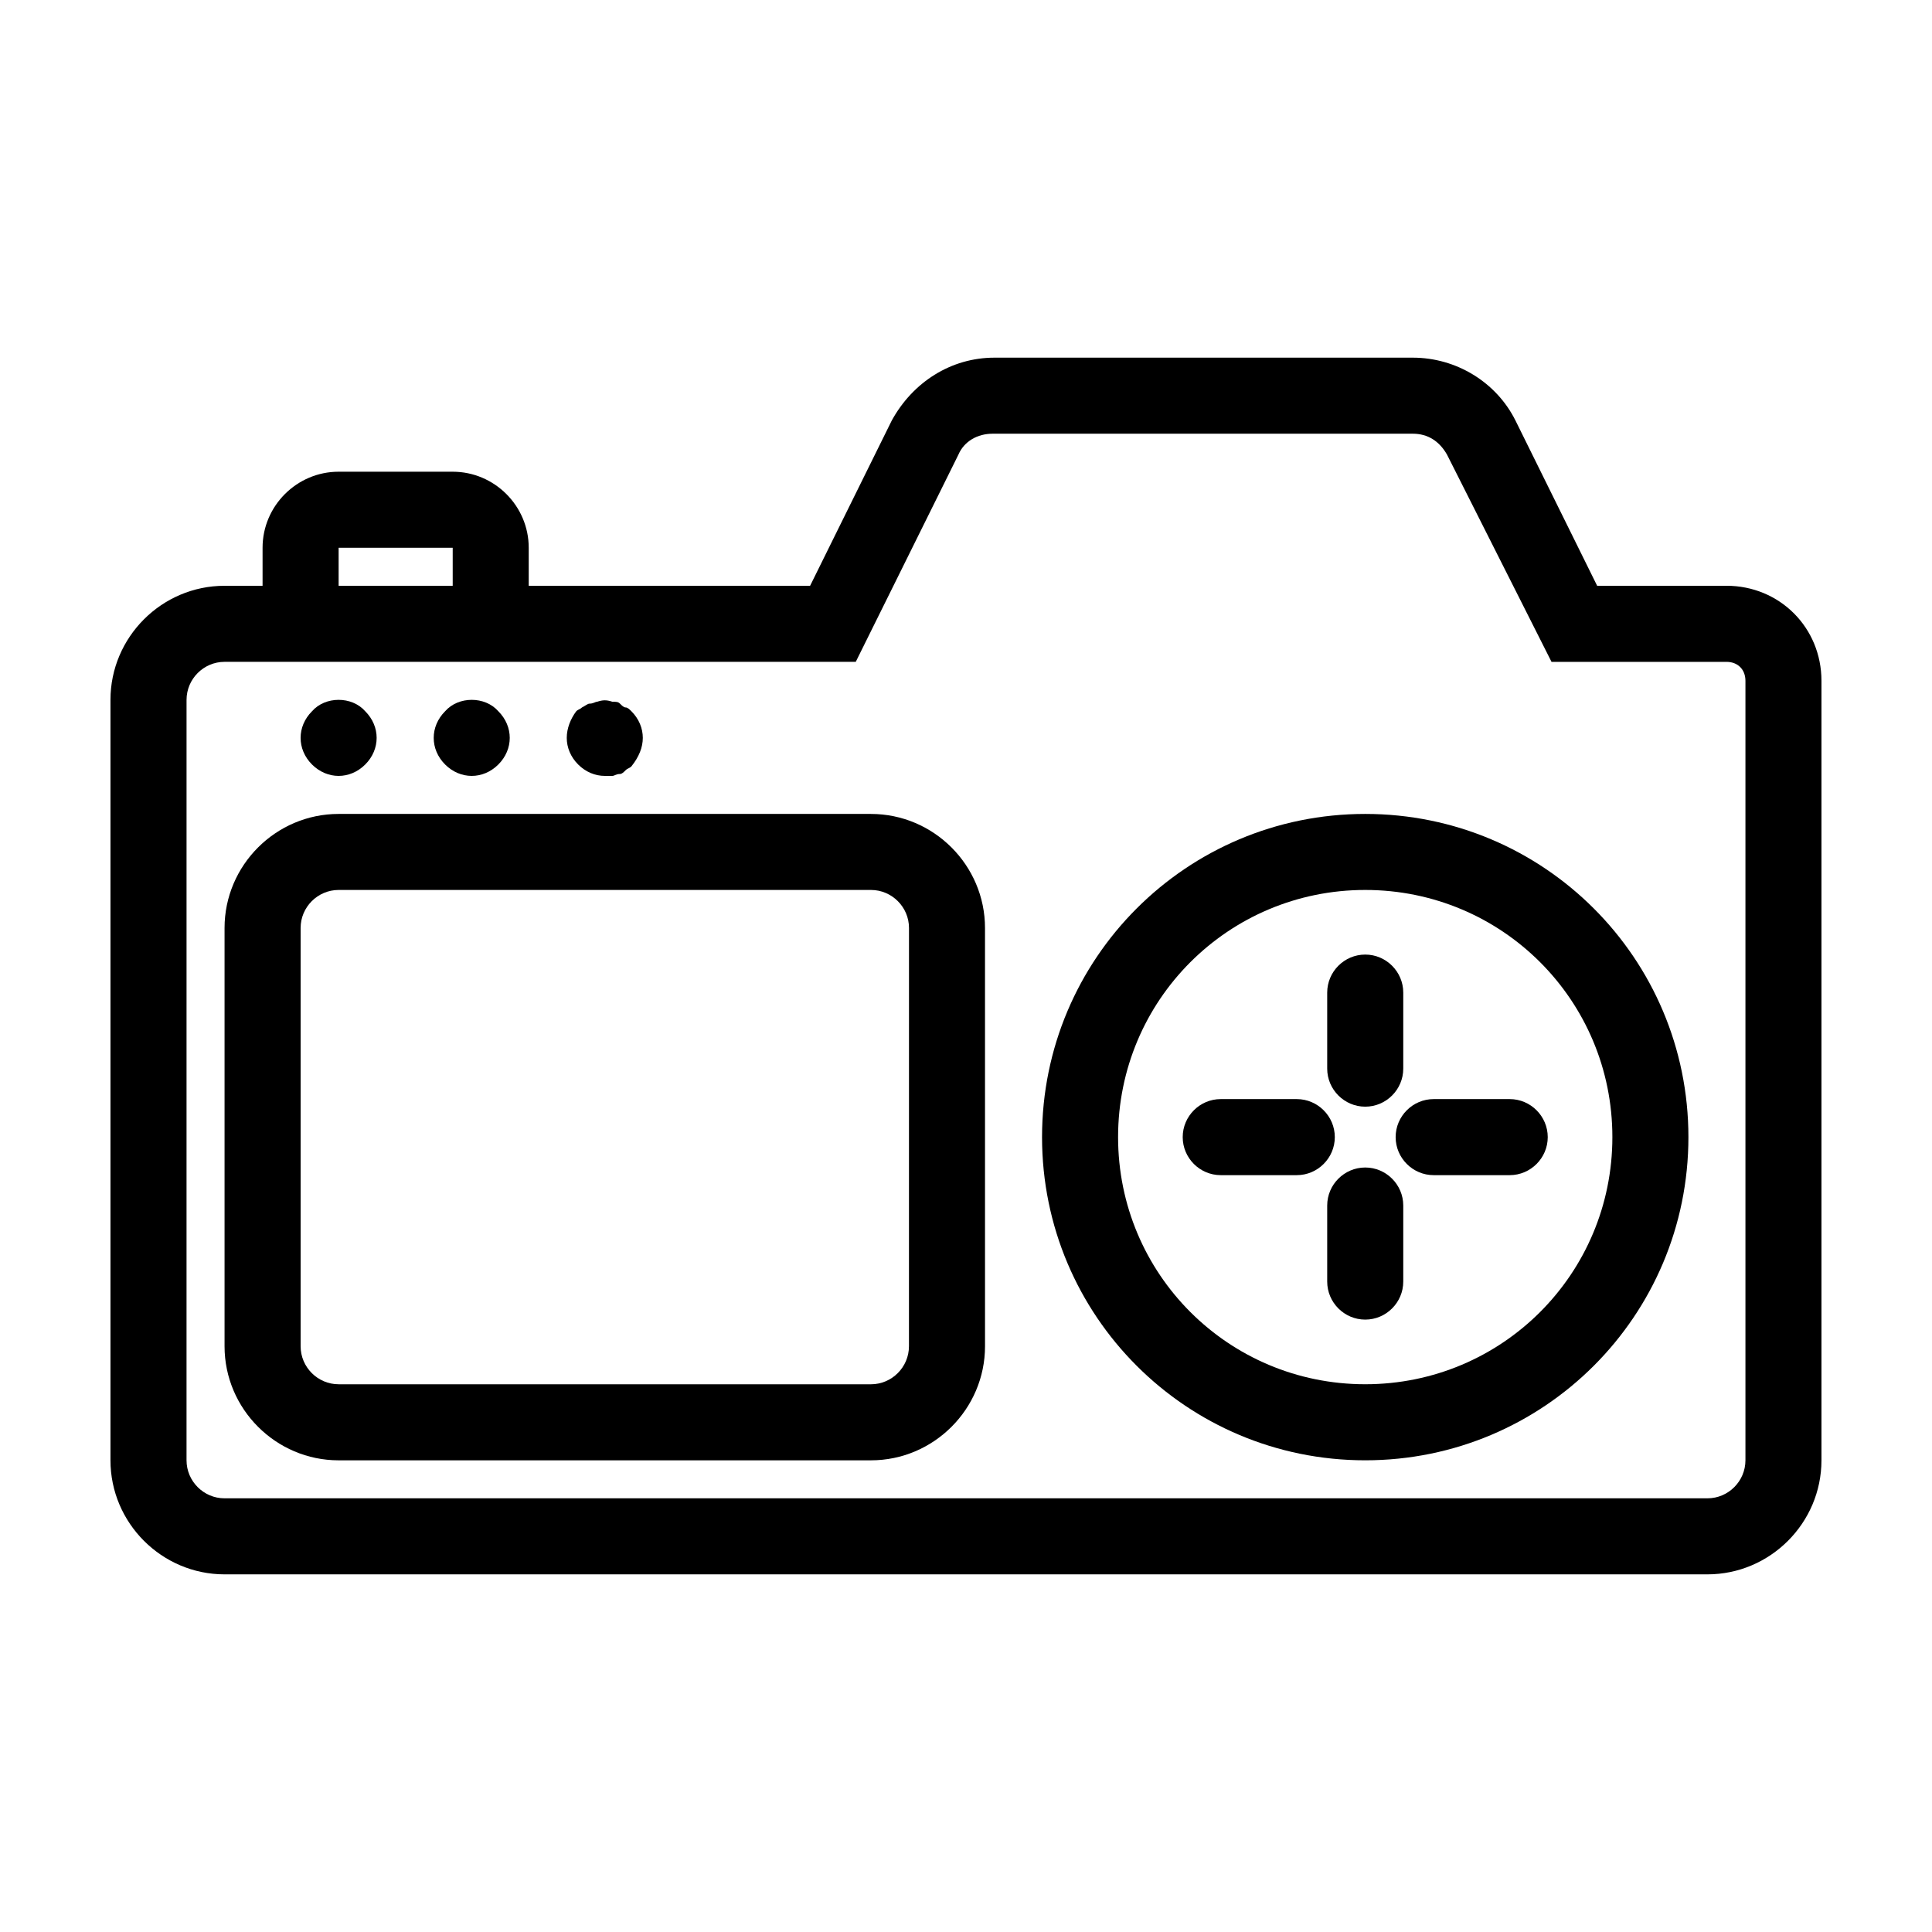
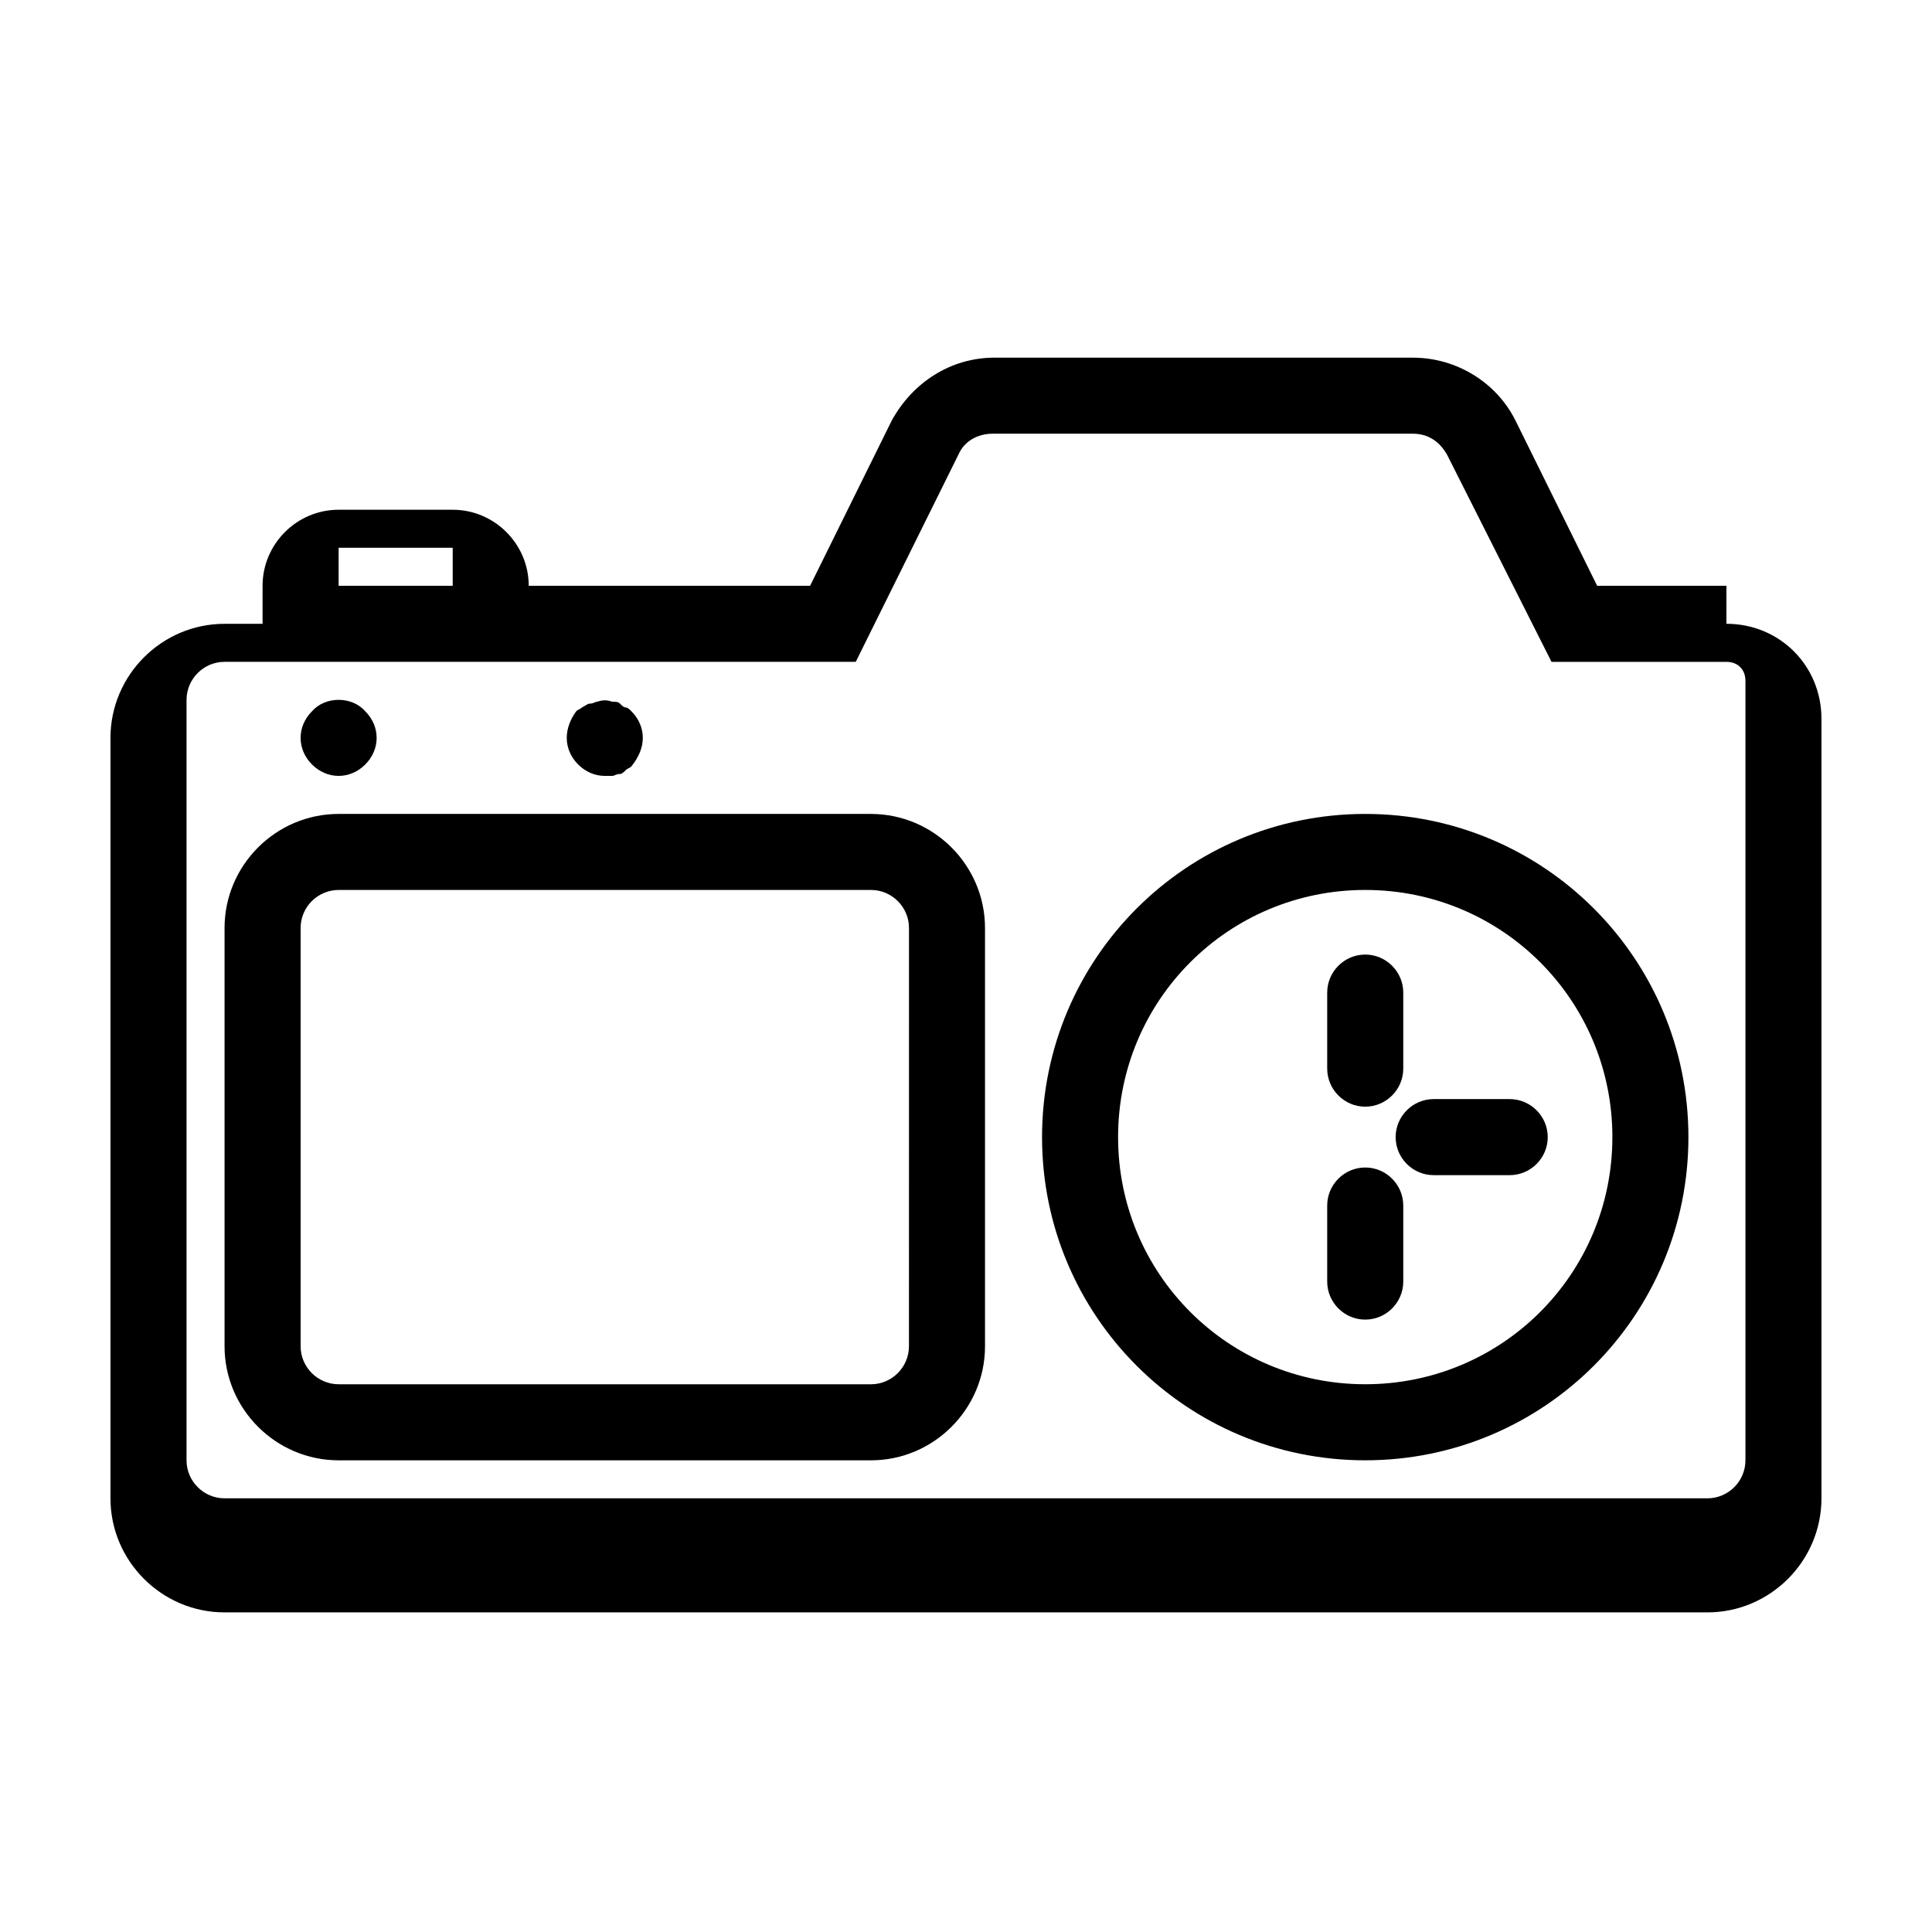
<svg xmlns="http://www.w3.org/2000/svg" fill="#000000" width="800px" height="800px" version="1.1" viewBox="144 144 512 512">
  <g>
-     <path d="m601.52 299.24h-34.258l-21.664-43.832c-5.039-10.078-15.617-16.625-27.207-16.625h-110.84c-11.586 0-21.664 6.551-27.207 16.625l-21.66 43.832h-74.566v-10.078c0-11.082-9.07-20.152-20.152-20.152h-30.23c-11.082 0-20.152 9.07-20.152 20.152v10.078h-10.078c-16.625 0-30.23 13.602-30.23 30.23v201.52c0 16.625 13.602 30.23 30.23 30.23h392.97c16.625 0 30.23-13.602 30.23-30.23v-206.57c0-14.105-11.082-25.188-25.188-25.188zm-367.78-10.078h30.23v10.078h-30.23zm372.82 241.83c0 5.543-4.535 10.078-10.078 10.078h-392.97c-5.543 0-10.078-4.535-10.078-10.078l0.004-201.52c0-5.543 4.535-10.078 10.078-10.078h167.27l27.207-54.914c1.512-3.527 5.039-5.543 9.07-5.543h111.34c4.031 0 7.055 2.016 9.07 5.543l27.695 54.918h46.352c3.023 0 5.039 2.016 5.039 5.039z" />
+     <path d="m601.52 299.24h-34.258l-21.664-43.832c-5.039-10.078-15.617-16.625-27.207-16.625h-110.84c-11.586 0-21.664 6.551-27.207 16.625l-21.66 43.832h-74.566c0-11.082-9.07-20.152-20.152-20.152h-30.23c-11.082 0-20.152 9.07-20.152 20.152v10.078h-10.078c-16.625 0-30.23 13.602-30.23 30.23v201.52c0 16.625 13.602 30.23 30.23 30.23h392.97c16.625 0 30.23-13.602 30.23-30.23v-206.57c0-14.105-11.082-25.188-25.188-25.188zm-367.78-10.078h30.23v10.078h-30.23zm372.82 241.83c0 5.543-4.535 10.078-10.078 10.078h-392.97c-5.543 0-10.078-4.535-10.078-10.078l0.004-201.52c0-5.543 4.535-10.078 10.078-10.078h167.27l27.207-54.914c1.512-3.527 5.039-5.543 9.07-5.543h111.34c4.031 0 7.055 2.016 9.07 5.543l27.695 54.918h46.352c3.023 0 5.039 2.016 5.039 5.039z" />
    <path d="m505.8 359.7c-47.359 0-85.648 38.289-85.648 85.648s38.289 85.648 85.648 85.648 85.648-38.289 85.648-85.648-38.289-85.648-85.648-85.648zm0 151.14c-36.273 0-65.496-29.223-65.496-65.496 0-36.273 29.223-65.496 65.496-65.496s65.496 29.223 65.496 65.496c0 36.277-29.219 65.496-65.496 65.496z" />
    <path d="m505.8 437.28c5.543 0 10.078-4.535 10.078-10.078v-20.152c0-5.543-4.535-10.078-10.078-10.078s-10.078 4.535-10.078 10.078v20.152c0.004 5.543 4.539 10.078 10.078 10.078z" />
    <path d="m505.8 453.4c-5.543 0-10.078 4.535-10.078 10.078v20.152c0 5.543 4.535 10.078 10.078 10.078s10.078-4.535 10.078-10.078v-20.152c0-5.543-4.535-10.078-10.078-10.078z" />
    <path d="m544.09 435.27h-20.152c-5.543 0-10.078 4.535-10.078 10.078s4.535 10.078 10.078 10.078h20.152c5.543 0 10.078-4.535 10.078-10.078-0.004-5.543-4.539-10.078-10.078-10.078z" />
-     <path d="m487.66 435.27h-20.152c-5.543 0-10.078 4.535-10.078 10.078s4.535 10.078 10.078 10.078h20.152c5.543 0 10.078-4.535 10.078-10.078s-4.535-10.078-10.078-10.078z" />
    <path d="m374.81 359.7h-141.07c-16.625 0-30.23 13.602-30.23 30.23v110.84c0 16.625 13.602 30.23 30.23 30.23h141.07c16.625 0 30.23-13.602 30.23-30.23l-0.004-110.84c0-16.625-13.602-30.227-30.227-30.227zm10.074 141.07c0 5.543-4.535 10.078-10.078 10.078l-141.06-0.004c-5.543 0-10.078-4.535-10.078-10.078v-110.84c0-5.543 4.535-10.078 10.078-10.078h141.07c5.543 0 10.078 4.535 10.078 10.078z" />
    <path d="m233.74 349.62c2.519 0 5.039-1.008 7.055-3.023 2.012-2.016 3.019-4.535 3.019-7.051 0-2.519-1.008-5.039-3.023-7.055-3.527-4.031-10.578-4.031-14.105 0-2.016 2.016-3.023 4.535-3.023 7.055s1.008 5.039 3.023 7.055c2.016 2.012 4.535 3.019 7.055 3.019z" />
-     <path d="m269.01 349.62c2.519 0 5.039-1.008 7.055-3.023s3.023-4.535 3.023-7.051c0-2.519-1.008-5.039-3.023-7.055-3.527-4.031-10.578-4.031-14.105 0-2.016 2.016-3.023 4.535-3.023 7.055s1.008 5.039 3.023 7.055c2.012 2.012 4.531 3.019 7.051 3.019z" />
    <path d="m304.27 349.62h2.016c0.504 0 1.008-0.504 2.016-0.504 0.504 0 1.008-0.504 1.512-1.008 0.504-0.504 1.008-0.504 1.512-1.008 2.016-2.519 3.023-5.039 3.023-7.555 0-2.519-1.008-5.039-3.023-7.055-0.504-0.504-1.008-1.008-1.512-1.008s-1.008-0.504-1.512-1.008c-0.504-0.504-1.008-0.504-2.016-0.504-1.512-0.504-2.519-0.504-4.031 0-0.504 0-1.008 0.504-2.016 0.504-0.504 0-1.008 0.504-2.016 1.008-0.504 0.504-1.008 0.504-1.512 1.008-1.508 2.016-2.516 4.535-2.516 7.055s1.008 5.039 3.023 7.055c2.016 2.012 4.531 3.019 7.051 3.019z" />
  </g>
</svg>